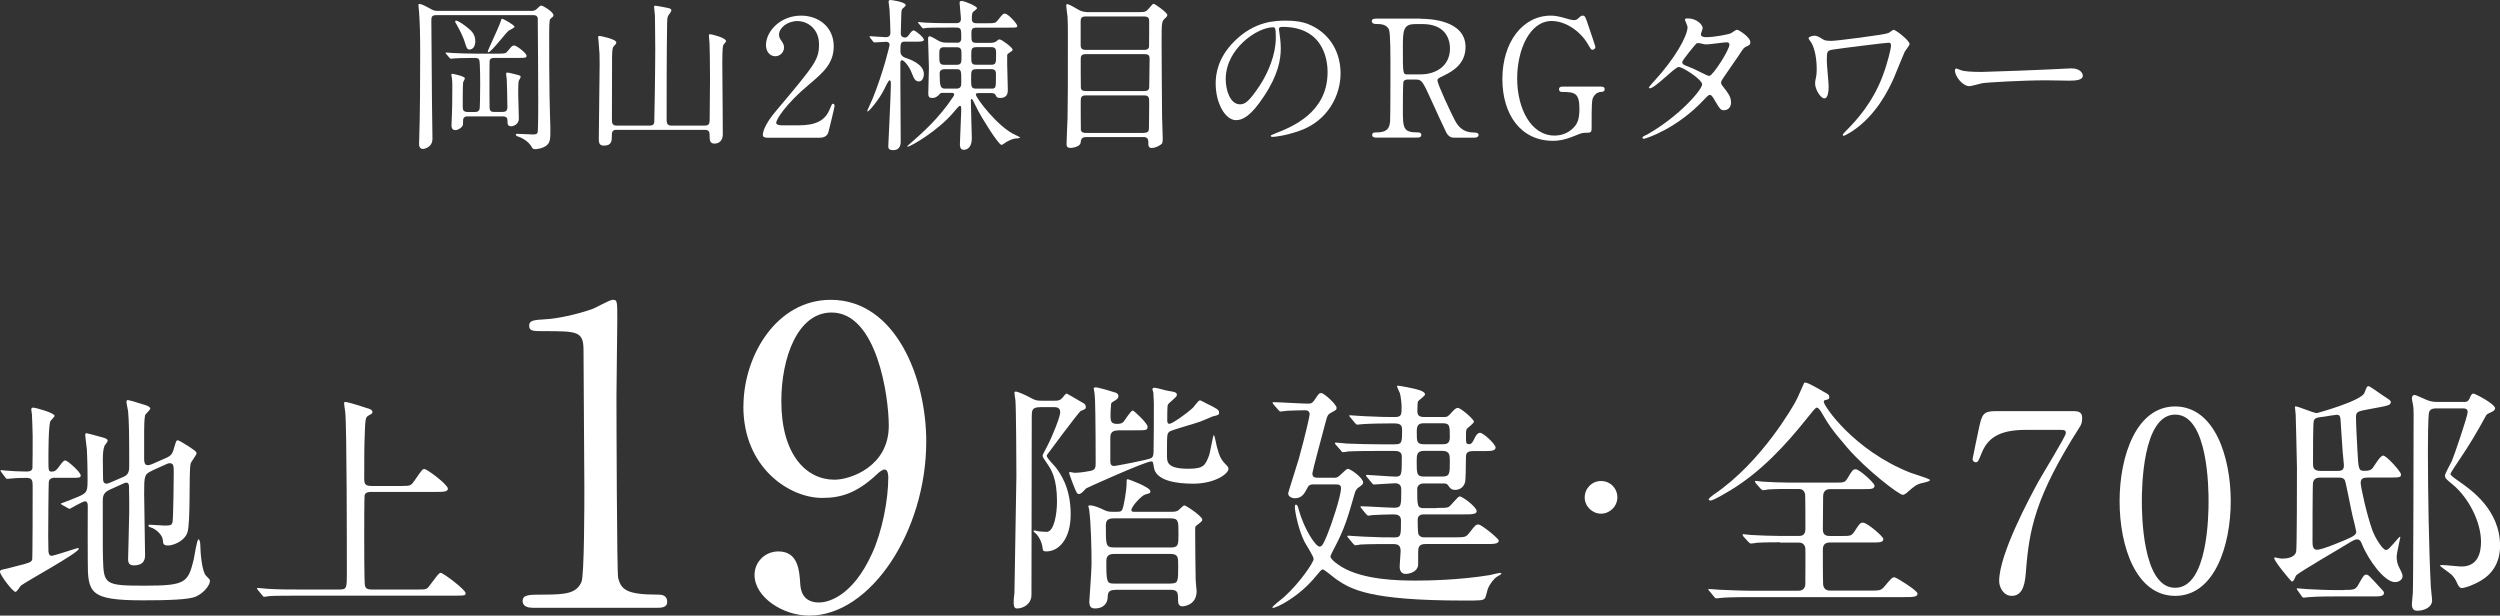
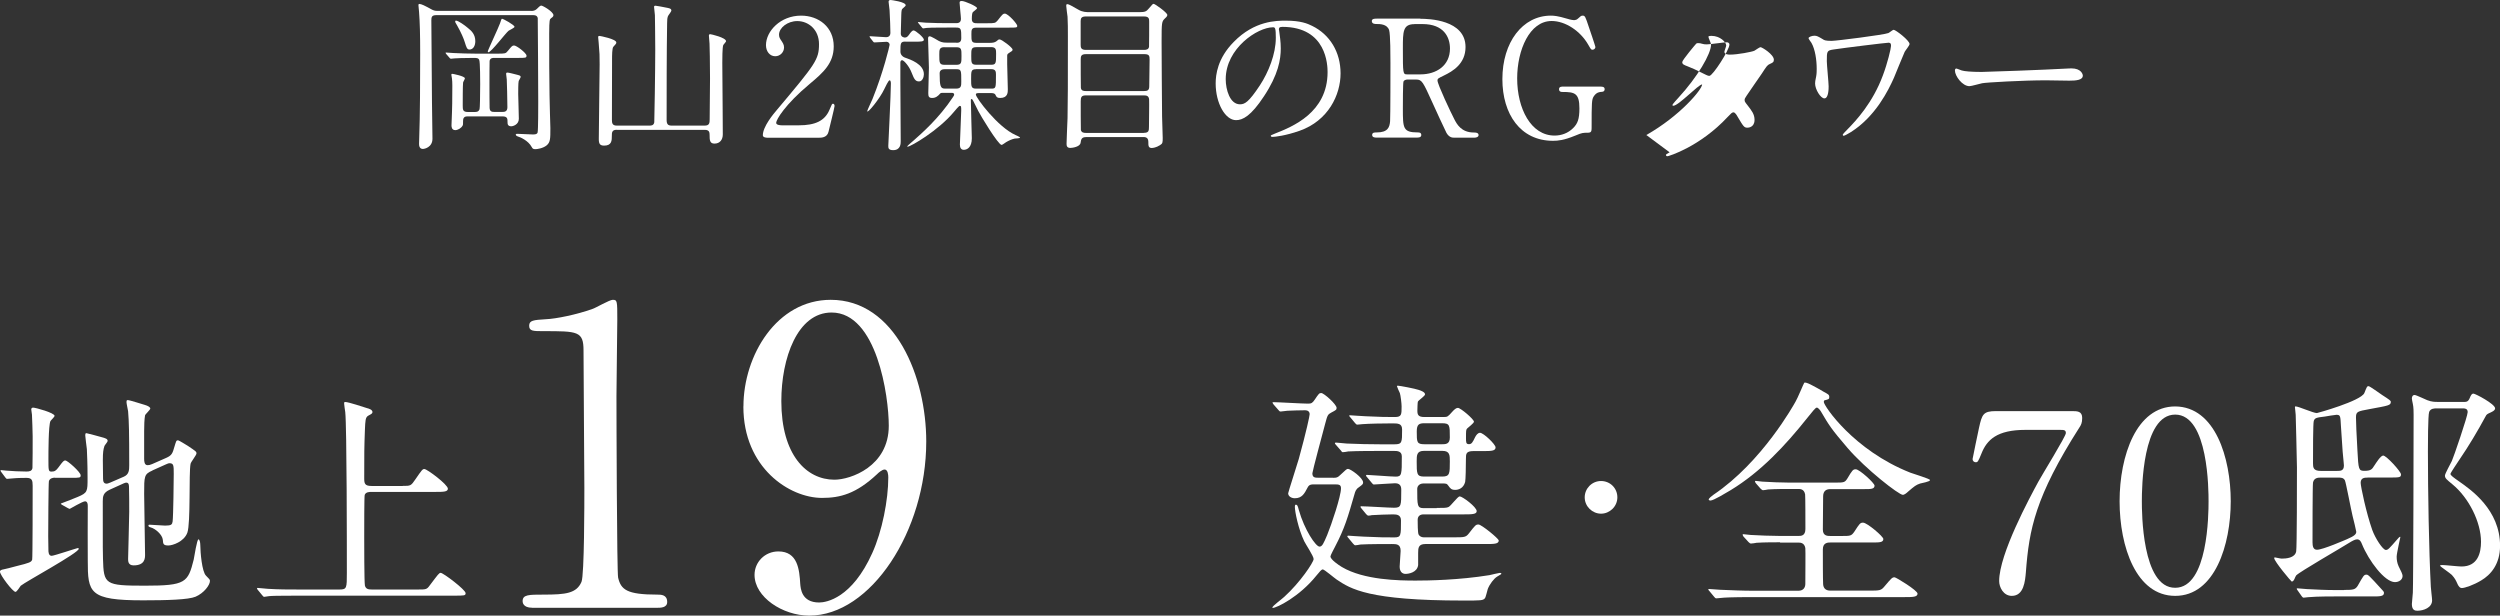
<svg xmlns="http://www.w3.org/2000/svg" viewBox="0 0 358.3 88.23">
  <rect x="0" y="0" width="358.3" height="88.23" fill="#333333" stroke="none" />
  <g fill="#fff">
    <path d="m7.89 68.46c-.36 0-.75.1-.88.49-.07.23-.1 7.27-.1 7.89 0 .26.03 1.7.03 2.03 0 .16 0 .79.46.79.33 0 3.63-1.11 3.73-1.11.03 0 .16 0 .16.1 0 .59-7.56 4.68-8.32 5.3-.1.13-.56.88-.75.88-.39 0-2.23-2.42-2.23-2.91 0-.23.36-.29.56-.33s1.51-.36 1.83-.46c1.87-.46 2.1-.56 2.23-.92.07-.23.07-9.23.07-10.61 0-.75-.1-1.11-.88-1.11-.16 0-1.28 0-1.93.07-.07 0-.79.07-.85.07-.1 0-.16-.07-.26-.2l-.56-.75c-.07-.1-.13-.16-.13-.23s.07-.07.13-.07c.1 0 .59.07.69.07.66.07 2.13.13 2.88.13.39 0 .79-.03.88-.49.03-.13.03-3.9.03-4.55 0-.43-.07-2.65-.1-3.11 0-.1-.1-.62-.1-.75s.07-.26.26-.26c.36 0 3.08.75 3.08 1.18 0 .16-.52.62-.59.75-.29.59-.29 4.58-.29 5.44 0 1.6 0 1.8.43 1.8.46 0 .66-.13 1.02-.62.65-.88.75-.98.98-.98.29 0 2.19 1.67 2.19 2.13 0 .36-.13.36-1.38.36h-2.29zm13.95-1.02c-1.18.52-1.18.79-1.18 3.34 0 1.38.13 7.47.13 8.71 0 .49 0 1.54-1.64 1.54-.79 0-.79-.62-.79-.92 0-.52.16-5.67.16-6.75 0-1.34 0-2.46-.03-3.44 0-.36 0-.75-.39-.75-.07 0-.2.03-.36.1l-2.03.92c-.92.43-.98.95-.98 1.64 0 7.3 0 7.47.03 8.25.1 3.7.26 3.86 6.06 3.86s6.12-.46 6.94-3.73c.1-.46.46-2.91.69-2.91.13 0 .26.36.26.85 0 .95.23 3.8.82 4.36.49.49.56.56.56.75 0 .59-.85 1.74-2.06 2.26-1.02.43-4.09.52-7.53.52-7.73 0-7.92-1.08-7.92-5.7 0-1.24-.03-6.71 0-7.83 0-.23-.03-.66-.39-.66s-2.16 1.08-2.19 1.08c-.07 0-.1-.03-.26-.1l-.82-.46c-.13-.07-.2-.13-.2-.2.79-.29 1.93-.75 2.42-.95 1.41-.59 1.41-.79 1.41-2.69 0-.56 0-2-.1-4.16-.03-.33-.23-1.7-.23-1.96 0-.16 0-.33.16-.33.07 0 2.03.52 2.13.56.62.16.92.26.92.56 0 .13-.43.62-.46.72-.16.49-.23.88-.23 2.06 0 .39.03 2.19.03 2.59s.07.75.52.75c.1 0 .2-.03.52-.16l1.96-.85c.72-.33.75-.92.75-1.64 0-4.65-.03-6.19-.16-7.73-.03-.2-.23-1.11-.23-1.31 0-.13 0-.29.16-.29.33 0 2.16.62 2.46.69.46.13.79.33.79.52s-.72.82-.75.98c-.1.56-.13 1.44-.13 2.26v3.96c0 .36.03.92.49.92.2 0 .36-.03.66-.16l2-.88c.82-.36.92-.66 1.18-1.57.26-.85.26-.95.52-.95.16 0 1.11.62 1.41.79 1.11.75 1.24.82 1.24 1.08s-.82 1.24-.85 1.51c-.26 1.31.03 8.48-.46 9.86-.49 1.31-2.13 1.83-2.72 1.83-.75 0-.75-.26-.79-.79-.07-.79-1.11-1.64-1.74-1.8-.1-.03-.33-.1-.33-.23s.07-.16.13-.16c.36 0 1.93.13 2.26.13.92 0 1.01-.16 1.08-.59.1-.75.16-5.96.16-6.81 0-1.21 0-1.54-.62-1.54-.1 0-.2.03-.49.16l-1.96.88z" />
    <path d="m57.71 69.64c1.15 0 1.18 0 1.83-.95.92-1.34 1.02-1.47 1.28-1.47.39 0 3.37 2.23 3.37 2.82 0 .46-.69.46-1.77.46h-9.17c-.29 0-.82 0-.98.43-.07.23-.07 4.62-.07 6.06 0 .75 0 6.48.1 6.94.13.49.49.56.98.56h6.61c1.15 0 1.28 0 1.7-.59 1.21-1.6 1.34-1.8 1.57-1.8.36 0 3.57 2.42 3.57 2.91 0 .36-.16.36-1.67.36h-22.37c-2.85 0-3.8.03-4.13.07-.1 0-.59.1-.69.1-.13 0-.16-.1-.29-.23l-.62-.75c-.07-.1-.13-.16-.13-.2 0-.07.03-.1.1-.1.23 0 1.25.13 1.44.13 1.6.1 2.95.1 4.49.1h5.8c1.05 0 1.05-.23 1.05-2.39 0-3.24 0-20.96-.23-23.05-.03-.2-.16-1.05-.16-1.21 0-.1 0-.23.13-.23.52 0 2.69.75 3.14.88.29.07.79.23.79.56 0 .2-.1.26-.59.52-.43.23-.43.72-.49 2-.1 2.69-.1 3.24-.1 6.97 0 .75.07 1.11 1.05 1.11h4.45z" />
    <path d="m76.26 87.1c-1.3 0-1.36-.77-1.36-.94 0-.94.88-.94 3.01-.94 3.19 0 4.72-.18 5.43-1.83.41-1 .41-11.39.41-13.45 0-2.83-.12-16.58-.12-19.71 0-2.77-.83-2.77-5.78-2.77-1.42 0-2.01 0-2.01-.77s.59-.83 2.42-.94c1.42-.06 4.37-.65 6.67-1.48.41-.12 2.42-1.3 2.89-1.3.65 0 .65.18.65 2.83 0 1.59-.12 9.21-.12 10.98 0 2.71.06 25.37.24 26.02.41 1.71 1.24 2.42 5.61 2.42.53 0 1.42 0 1.42 1.06 0 .83-.94.83-1.48.83h-17.88z" />
    <path d="m106.55 58.25c0-7.32 4.78-15.28 12.51-15.28 9.26 0 13.69 11.09 13.69 20.3 0 12.86-7.97 24.96-16.76 24.96-3.83 0-7.85-2.66-7.85-5.84 0-1.83 1.48-3.36 3.42-3.36 2.77 0 3.01 2.6 3.13 4.66.06.65.18 2.66 2.71 2.66 1.06 0 4.72-.65 7.61-7.08 1.42-3.13 2.3-7.61 2.3-10.86 0-.35-.06-1.12-.53-1.12-.35 0-.89.47-1.06.65-3.01 2.83-5.31 3.42-7.91 3.42-4.66 0-11.27-4.31-11.27-13.1zm20.83 2.77c0-4.25-1.71-16.23-8.2-16.23-4.9 0-7.2 6.55-7.2 12.69 0 7.73 3.6 11.27 7.61 11.27 2.3 0 7.79-1.89 7.79-7.73z" />
-     <path d="m149.04 58.36c-1.17 0-1.17.5-1.17 1.45 0 7.08-.04 18.37-.04 25.45 0 1.31-1.17 1.95-2.09 1.95-.46 0-.46-.57-.46-.96 0-.21 0-.32.11-1.31 0-.07.28-16.67.28-16.71 0-1.49-.04-9.88-.14-10.87-.04-.18-.14-.99-.14-1.13 0-.07.11-.11.18-.11.32 0 1.56.57 2.05.85.74.42 1.03.46 1.66.46h1.88c.46 0 .78 0 1.2-.53.11-.14.39-.5.5-.5.07 0 2.16 1.24 2.48 1.42.11.07.28.25.28.5 0 .28-.07.32-.71.57-.25.07-4.64 6.02-4.85 6.3-.04.04-.04.11-.04.14 0 .32 1.1 1.42 1.27 1.63.64.85 2.16 2.87 2.16 6.76 0 3.54-1.7 5.31-3.5 5.31-.42 0-.5-.11-.53-.53-.11-.88-.57-1.63-.88-1.95-.07-.07-.42-.35-.42-.42s.04-.11.11-.11c.11 0 .6.14.71.14s.78.07 1.06.07c1.1 0 1.49-2.66 1.49-4.35 0-3.33-.81-4.53-1.35-5.35-.64-.92-.71-1.03-.71-1.24 0-.11.07-.21.64-1.31.85-1.63 1.88-4.28 1.88-4.89 0-.74-.6-.74-.96-.74h-1.95zm11.15 3.33c-1.06 0-1.06.71-1.06 1.17v3.29c0 .35.11.64.57.64.07 0 4.99-.88 5.35-1.17.18-.14.28-.39.28-.92.04-1.17.04-5.38.04-6.83 0-.04-.04-1.34-.07-1.59 0-.07-.14-.42-.14-.5 0-.18.25-.21.32-.21.28 0 1.56.39 1.81.42 1.24.21 1.38.25 1.38.64 0 .32-1.24 1.13-1.31 1.42-.07.18-.07 1.84-.07 2.12 0 .25 0 .57.32.57.35 0 2.19-1.24 3.36-2.3.18-.18.78-1.06.99-1.06.14 0 .21.07.99.46 1.35.67 1.77.88 1.77 1.27 0 .35-.11.39-.92.57 0 0-1.49.64-1.77.74-.67.25-3.72 1.1-4.32 1.38-.25.14-.39.32-.42.74-.04.28-.04 2.05-.04 2.69 0 .99 0 1.95 3.04 1.95 2.23 0 2.44-.46 3.01-1.95.14-.35.53-2.87.67-2.87.11 0 .35 1.38.43 1.66.39 1.42.57 1.84 1.38 2.65.25.25.28.39.28.53 0 .71-1.95 2.12-5.06 2.12-2.41 0-5.35-.42-5.63-2.34-.11-.78-.14-.85-.39-.85-.81 0-9.31 3.82-9.31 3.86-.53.57-.78.81-1.03.81-.28 0-.35-.14-.88-1.49-.07-.18-.53-1.42-.53-1.52 0-.07 0-.14.11-.14s.57.11.64.11c.39 0 1.13-.04 2.34-.28.6-.14.71-.39.71-1.03 0-5.95-.07-9.49-.14-9.88 0-.14-.14-.85-.14-.92s.14-.14.25-.14c.46 0 2.76.71 2.94.78.28.14.35.28.35.5 0 .35-.39.57-.71.74-.35.21-.35.32-.35.53-.07.88-.07.99-.07 1.66 0 .81.25 1.03.96 1.03.5 0 .74-.11.92-.32.21-.25 1.03-1.59 1.31-1.59.18 0 2.12 1.84 2.12 2.3 0 .53-.18.53-1.81.53h-2.44zm-.39 22.86c-.99 0-1.03.46-1.06 1.2-.04.5-.39 1.45-1.81 1.45-.5 0-.81-.18-.81-.99 0-.07.32-4.5.32-5.35 0-2.12-.07-5.84-.35-7.86 0-.07-.11-.39-.11-.46 0-.11.14-.11.21-.11.67 0 1.63.46 1.91.6.5.25.78.32 1.35.32h.64c.6 0 .74-.07.92-.85 0-.04.46-1.95.46-3.43 0-.32 0-.39.18-.39.07 0 3.22 1.13 3.22 1.73 0 .28-.07.28-.74.46-.57.18-1.98 1.73-1.98 2.23 0 .25.25.25.39.25h5.31c.5 0 .78-.04 1.03-.21.14-.11.71-.71.85-.71.28 0 2.58 1.59 2.58 2.02 0 .21-.07.28-.67.74-.32.25-.35.32-.35.6 0 .92.04 6.87.07 7.15.07 1.35.14 1.49.14 1.77 0 2.12-1.98 2.19-2.02 2.19-.53 0-.64-.39-.64-.85 0-1.03 0-1.52-1.03-1.52h-8zm7.9-6.08c1.2 0 1.2-.35 1.2-2.02 0-1.81 0-2.16-1.2-2.16h-8.04c-1.03 0-1.17.39-1.17 1.13 0 2.73 0 3.04 1.2 3.04h8zm.03 5.16c1.13 0 1.13-.25 1.13-2.51 0-1.27 0-1.73-1.13-1.73h-8.04c-.39 0-1.13.04-1.13.96 0 3.12.04 3.29 1.17 3.29h8z" />
    <path d="m191.04 68.48c.53 0 .67-.04 1.03-.39.85-.78.92-.89 1.13-.89.35 0 2.16 1.27 2.16 1.95 0 .21-.04.28-.64.71-.39.25-.5.64-.57.88-.99 3.43-1.42 4.96-2.83 7.65-.07.14-.64 1.2-.64 1.35 0 .46 1.17 1.24 1.63 1.52 3.15 1.88 8.21 1.95 10.58 1.95 1.77 0 6.2-.07 10.58-.78.32-.07 1.34-.32 1.45-.32.14 0 .25 0 .25.11 0 .07-.07.11-.6.42-.46.28-1.06 1.06-1.34 1.77-.07.18-.28 1.2-.42 1.34-.28.32-.57.32-3.08.32-13.63 0-16.14-1.66-18.16-3.01-.32-.21-1.77-1.45-1.98-1.45s-.42.28-.92.88c-2.44 3.04-5.7 4.64-6.27 4.64-.04 0-.04-.04-.04-.07 0-.21 1.45-1.27 1.7-1.52 2.27-2.05 4.21-4.96 4.21-5.42 0-.42-1.17-2.16-1.35-2.55-.85-1.77-1.34-4.25-1.34-4.92 0-.11 0-.32.14-.32.21 0 .28.18.42.74.81 2.87 2.44 5.27 2.97 5.27.39 0 .57-.42 1.1-1.66.64-1.56 1.98-5.56 1.98-6.69 0-.5-.25-.57-.88-.57h-2.76c-.67 0-.92 0-1.17.5-.42.81-.78 1.49-1.8 1.49-.5 0-.96-.28-.96-.71 0-.14 1.31-4.18 1.52-4.92 1.1-4 1.56-6.19 1.56-6.41 0-.42-.32-.57-.64-.57-.85 0-1.7.04-2.55.07-.14 0-.81.11-.96.11s-.21-.07-.32-.21l-.71-.81c-.11-.18-.14-.21-.14-.25 0-.07.07-.07.14-.07.67 0 4.14.21 4.92.21.5 0 .64-.07.96-.53.6-.89.67-.99.96-.99.39 0 2.2 1.63 2.2 2.12 0 .28-.07.32-.74.67-.53.28-.57.39-.89 1.59-.35 1.31-1.84 6.87-1.84 7.12 0 .64.39.64.92.64h2.02zm14.87 4.32c.99 0 1.45 0 1.7-.14.32-.14 1.31-1.52 1.59-1.52.39 0 2.44 1.52 2.44 2.12 0 .46-.74.46-1.88.46h-5.73c-.5 0-.85.25-.85.78 0 .39 0 1.91.14 2.12.11.21.39.39.71.39h4.25c1.63 0 1.81 0 2.27-.6.88-1.13.96-1.24 1.35-1.24.42 0 2.9 2.02 2.9 2.3 0 .5-.71.5-1.88.5h-8.64c-.99 0-1.03.57-1.03 1.24v1.77c-.14 1.1-1.42 1.27-1.8 1.27-.85 0-.85-.89-.85-1.06 0-.35.14-1.91.14-2.23 0-.99-.6-.99-1.27-.99-.81 0-3.26 0-4.5.07-.11.04-.64.11-.74.11s-.18-.11-.32-.25l-.67-.81c-.14-.14-.14-.18-.14-.21 0-.07.04-.11.11-.11.14 0 1.88.14 2.23.14 2.51.11 2.87.11 4.39.11.96 0 .96-.25.96-2.41 0-.81-.57-.89-1.13-.89-.71 0-2.41.07-3.04.11-.07.04-.43.07-.5.07-.11 0-.18-.07-.32-.21l-.67-.81c-.11-.11-.14-.18-.14-.25s.04-.07.11-.07c.74 0 4 .21 4.67.21 1.06 0 1.06-.25 1.06-2.55 0-.28 0-.96-.88-.96-.42 0-2.76.18-3.04.18-.11 0-.18-.07-.32-.25l-.67-.81c-.14-.14-.14-.18-.14-.21 0-.07.04-.11.11-.11.39 0 3.47.25 4.14.25.88 0 .88-.32.88-2.9 0-.78-.71-.78-1.1-.78h-2.12c-.81 0-3.22 0-4.46.07-.14.04-.64.11-.78.11-.11 0-.18-.11-.28-.25l-.71-.81c-.14-.14-.14-.18-.14-.21 0-.07.04-.11.14-.11.25 0 1.34.14 1.56.14 1.63.07 3.19.11 4.85.11h1.98c1.1 0 1.1-.25 1.1-2.12 0-.88-.6-.88-1.42-.88-1.45 0-3.29.04-4.25.11-.11 0-.64.07-.74.07-.14 0-.18-.07-.32-.21l-.67-.81c-.14-.18-.18-.18-.18-.25s.07-.07.14-.07c.14 0 1.88.14 2.23.14 2.37.11 2.8.11 4.18.11.96 0 .96-.35.96-1.52 0-.42-.14-1.59-.25-1.91-.07-.14-.42-.92-.42-.99s.11-.07.14-.07c.25 0 2.48.42 2.97.6.35.11.92.32.92.64 0 .25-.96.85-1.03 1.06-.04.07-.07 1.06-.07 1.27 0 .57.11.92.99.92h2.8c.53 0 .6-.07 1.17-.71.35-.39.6-.6.85-.6.39 0 2.3 1.63 2.3 1.98 0 .21-.81.81-.96.96-.18.18-.18.32-.18 1.38 0 .6 0 .88.42.88.39 0 .53-.25.88-.99.14-.28.39-.64.71-.64.5 0 2.23 1.66 2.23 2.09 0 .53-.64.53-1.91.53h-1.24c-1.1 0-1.1.39-1.1 1.17 0 1.1-.04 2.94-.11 3.26-.25.92-.96 1.13-1.42 1.13-.57 0-.71-.21-.99-.6-.21-.32-.35-.32-.99-.32h-2.55c-.74 0-.92.53-.92.74 0 2.44 0 2.8.92 2.8h1.88zm-1.73-12.14c-.78 0-1.13.14-1.13 1.17 0 1.56 0 1.84 1.13 1.84h2.48c.5 0 1.13 0 1.13-.96 0-1.77 0-2.05-1.13-2.05zm-.11 3.96c-1.03 0-1.03.64-1.03 1.49 0 1.77 0 2.19 1.03 2.19h2.66c1.06 0 1.06-.46 1.06-2.16 0-.89 0-1.52-1.06-1.52z" />
    <path d="m227.12 71.28c0-1.27 1.03-2.34 2.34-2.34s2.34 1.03 2.34 2.34-1.1 2.34-2.34 2.34-2.34-1.03-2.34-2.34z" />
    <path d="m255.12 77.72c-.81 0-2.23 0-3.36.07-.14.04-.67.11-.81.11-.11 0-.21-.07-.35-.21l-.74-.81s-.11-.18-.11-.25c0-.04.04-.07.11-.07.14 0 .88.11 1.03.11 1.13.07 3.04.14 4.14.14h2.76c.32 0 .96 0 .96-.99 0-.78 0-4.71-.04-4.96-.14-.78-.71-.78-.99-.78h-1.17c-.74 0-2.09 0-3.15.07-.11.04-.67.11-.74.11s-.25-.14-.32-.21l-.71-.81s-.11-.18-.11-.25c0-.04.04-.07.11-.07.14 0 .81.11.96.11 1.03.07 2.87.14 3.86.14h6.62c1.24 0 1.34-.04 1.7-.6.71-1.2.81-1.31 1.2-1.31.53 0 2.69 1.98 2.69 2.34 0 .5-.53.5-1.42.5h-4.92c-.57 0-1.03.25-1.03 1.06 0 .74-.04 4.07-.04 4.74 0 .92.67.92 1.1.92h1.56c1.27 0 1.42 0 1.84-.6.78-1.2.85-1.31 1.27-1.31.57 0 2.9 1.98 2.9 2.34 0 .5-.57.5-1.56.5h-5.98c-.39 0-1.13 0-1.13.99s0 4.35.04 4.99c.04.6.39.92 1.03.92h5.49c1.59 0 1.77 0 2.27-.6.99-1.17 1.1-1.31 1.45-1.31.21 0 3.29 1.88 3.29 2.34 0 .5-.71.5-1.88.5h-21.74c-3.12 0-4.11.07-4.46.11-.14 0-.64.07-.74.07-.14 0-.21-.07-.32-.21l-.67-.81c-.14-.18-.18-.18-.18-.25s.07-.07.14-.07c.25 0 1.34.11 1.56.11 1.73.07 3.19.14 4.85.14h6.37c.74 0 .99-.5.99-.99 0-.81.04-4.92 0-5.13-.14-.78-.74-.78-.96-.78h-2.66zm6.09-21.66c.85.46.96.5.96.85 0 .28-.07.32-.67.46-.11.04-.11.18-.11.25 0 .53 4.25 6.9 12.39 10.12.46.18 2.83.88 2.83 1.06 0 .25-1.2.42-1.42.5-.6.21-.78.35-1.77 1.2-.11.11-.46.42-.71.42-.57 0-5.31-3.68-7.93-6.73-2.34-2.73-2.66-3.26-3.82-5.24-.11-.18-.39-.53-.57-.53-.21 0-.57.5-1.38 1.49-3.15 3.96-6.66 7.72-10.97 10.34-.6.35-2.44 1.49-2.9 1.49-.07 0-.25-.04-.25-.14 0-.18.46-.53.71-.71 6.94-4.67 11.5-12.89 11.75-13.35.25-.39 1.2-2.69 1.24-2.69.28-.14 1.31.46 2.62 1.2z" />
    <path d="m296.93 58.92c.78 0 1.49 0 1.49.99 0 .71-.18 1.03-.39 1.34-6.34 9.95-7.22 14.62-7.68 20.75-.11 1.27-.28 3.4-2.02 3.4-1.2 0-1.81-1.24-1.81-2.12 0-3.89 4.42-12.04 5.63-14.27.6-1.1 3.93-6.48 3.93-6.94s-.28-.46-.92-.46h-4.88c-4.07 0-5.52 1.42-6.3 3.4-.46 1.13-.53 1.24-.81 1.24-.25 0-.46-.18-.46-.46 0-.11.81-3.93.92-4.46.43-1.95.6-2.41 2.44-2.41h10.87z" />
    <path d="m311.75 85.4c-5.59 0-7.97-7.04-7.97-13.56s2.41-13.59 7.97-13.59c5.73.04 7.96 7.36 7.96 13.59s-2.27 13.56-7.96 13.56zm0-25.98c-4.71 0-4.78 10.62-4.78 12.43 0 1.45 0 12.43 4.78 12.39 4.71 0 4.78-10.55 4.78-12.39 0-1.49 0-12.43-4.78-12.43z" />
    <path d="m339.36 68.45c-.42 0-1.03 0-1.03.74 0 .53.81 4.35 1.66 6.76.43 1.2 1.52 2.87 1.95 2.87.32 0 .46-.18 1.73-1.63.21-.25.35-.32.35-.21 0 .04-.53 2.34-.53 2.8s.07.92.28 1.38c.32.64.57 1.13.57 1.38 0 .53-.5.89-1.1.89-1.45 0-3.75-3.04-4.74-5.49-.11-.28-.28-.64-.67-.64-.28 0-.64.18-1.2.53-1.17.74-7.04 4.11-7.54 4.64-.18.21-.28.88-.64.88-.07 0-2.51-2.9-2.51-3.36 0-.04.04-.11.07-.11.07 0 .81.18.99.18.6 0 1.91-.07 2.09-1.03.11-.5.11-10.44.11-12.04 0-1.24-.18-7.22-.18-7.54 0-.18-.11-.99-.11-1.1 0-.07.04-.11.07-.11.46 0 2.55.96 3.08.96.07 0 6.3-1.73 6.8-2.87.35-.89.39-.99.6-.99.18 0 1.63 1.06 1.95 1.27 1.1.71 1.24.81 1.24.99 0 .5-.32.53-3.04 1.03-1.73.32-1.95.35-1.95 1.2 0 .39.07 2.62.21 4.78.14 2.69.18 2.87.99 2.87.92 0 1.1-.21 1.42-.74.28-.42.92-1.45 1.28-1.45.46 0 2.55 2.3 2.55 2.69 0 .46-.18.46-1.88.46h-2.87zm-3.4 16.1c1.31 0 1.59-.04 1.95-.6.81-1.42.88-1.59 1.24-1.59.25 0 .32.04 2.34 2.27.11.11.18.21.18.35 0 .5-.6.5-1.63.5h-5.42c-2.37 0-3.43.07-3.82.11-.11 0-.57.07-.64.07-.11 0-.21-.11-.28-.21l-.57-.81q-.14-.18-.14-.25c0-.07.04-.07.11-.07.21 0 1.13.11 1.34.11 1.35.07 2.69.14 4.14.14h1.2zm-3.36-16.1c-.32 0-.96 0-1.1.71-.07.35-.07 8-.07 8.57s.11 1.06.64 1.06c.85 0 4.07-1.42 4.32-1.52 1.06-.46 1.31-.71 1.31-1.06 0-.07-.42-1.91-.53-2.27-.21-.85-.96-4.85-1.1-5.1-.21-.39-.57-.39-.99-.39zm2.37-.96c.46 0 .96 0 .96-.78 0-.18-.04-.42-.18-1.98-.07-.85-.18-2.76-.25-3.72-.07-1.38-.07-1.56-.64-1.56-.21 0-1.42.21-1.66.25-1.17.14-1.45.18-1.59.64-.11.28-.11 4.5-.11 6.05 0 .6.04 1.1 1.1 1.1zm18.13-9.88c.39 0 .64-.04.85-.53.18-.46.32-.67.53-.67.28 0 3.12 1.49 3.12 2.12 0 .32-.53.53-.67.6-.42.18-.57.28-.67.5-1.17 2.16-2.41 4.25-3.79 6.27-.21.32-1.27 1.88-1.27 2.02 0 .21.46.53 1.27 1.1 1.66 1.17 5.84 4.04 5.84 9.2 0 2.69-1.38 4.18-2.69 4.96-1.1.67-2.37 1.1-2.8 1.1-.25 0-.42-.21-.57-.5-.32-.71-.39-.85-.85-1.38-.25-.25-1.7-1.24-1.7-1.31 0-.11.32-.11.35-.11.39 0 2.3.21 2.73.21 2.34 0 2.8-1.95 2.8-3.54 0-2.8-1.73-6.3-4.11-8.25-.81-.67-1.06-.85-1.06-1.24 0-.28.81-1.7.99-2.09.25-.53 2.27-6.44 2.27-7.01 0-.53-.46-.53-.67-.53h-3.79c-.32 0-.85 0-1.06.5-.18.46-.18 4.89-.18 5.7 0 5.56.14 14.16.42 19.4 0 .25.18 1.59.18 1.91 0 1.06-1.24 1.49-2.12 1.49-.32 0-.78-.07-.78-.96 0-.07.14-1.49.14-1.63.07-.99.11-23.12.11-25.49 0-.32 0-1.1-.11-1.56-.07-.32-.14-.67-.14-.78 0-.18.07-.5.39-.5.25 0 1.52.64 1.81.74.64.25 1.13.25 1.42.25h3.82z" />
    <path d="m76.17 1.57c.26 0 .51-.07.7-.23.35-.33.54-.54.7-.54.23 0 1.75.89 1.75 1.38 0 .09-.05.19-.12.26-.16.12-.3.23-.35.3-.14.21-.14 1.5-.14 2.08 0 3.49 0 6.13.05 8.91 0 .73.12 4.51.12 4.63 0 1.54 0 2.03-.54 2.48-.51.42-1.36.54-1.59.54-.33 0-.42-.07-.54-.3-.49-.94-1.71-1.45-1.94-1.5-.33-.09-.35-.26-.35-.28 0-.12.12-.12.23-.12.33 0 1.85.09 2.2.09.26 0 .61 0 .7-.28.09-.3.09-3.79.09-4.4 0-.94-.05-11.84-.07-12-.09-.42-.47-.42-.7-.42h-13.83c-.65 0-.72.26-.72.75 0 1.85.09 10.32.09 11.7 0 .75.07 4.44.07 5.26 0 1.26-1.19 1.47-1.36 1.47-.56 0-.56-.56-.56-.77 0-.05 0-.33.02-.7.12-3.18.14-8.63.14-12.14 0-2.85-.05-4.58-.16-6.01-.02-.14-.09-.91-.09-.98 0-.09.02-.19.12-.19.28 0 .94.33 1.22.49.66.37.87.51 1.33.51h13.52zm-8.14 14.48c.23 0 .56 0 .7-.4.05-.14.09-1.85.09-3.58 0-.47 0-3.18-.14-3.49-.12-.28-.42-.28-.82-.28-1.57 0-2.43.05-2.74.07-.09 0-.42.05-.49.05-.09 0-.14-.05-.21-.14l-.47-.54s-.09-.12-.09-.16.02-.05.09-.05c.16 0 .89.07 1.03.07 1.08.05 2.1.09 3.2.09h3.11c1.08 0 1.19 0 1.5-.4.56-.68.63-.77.89-.77.37 0 1.78 1.1 1.78 1.45 0 .33-.12.33-1.22.33h-3.44c-.16 0-.54 0-.63.42-.02.19-.02 2.85-.02 3.3 0 .61 0 3.11.02 3.44.02.58.4.58.7.58h1.12c.26 0 .73 0 .73-.66 0-.91-.07-3.79-.09-3.98 0-.12-.09-.68-.09-.79 0-.14.02-.21.19-.21s.98.21 1.17.26c.65.16.72.19.72.37 0 .12-.26.49-.28.58-.07.26-.07 1.47-.07 1.85s.09 2.99.09 3.56c0 .84-.84 1.08-1.08 1.08-.51 0-.54-.33-.54-.58 0-.49 0-.84-.73-.84h-4.96c-.23 0-.68 0-.68.61 0 .56 0 .61-.09.75-.19.33-.66.61-1.03.61-.54 0-.54-.54-.54-.68 0-.3.07-1.64.07-1.89.02-.63.05-1.45.05-3.79 0-.51-.02-.7-.05-1.01-.02-.09-.09-.47-.09-.56s.02-.14.14-.14c.07 0 1.8.33 1.8.65 0 .12-.26.51-.26.61-.05.4-.05 2.69-.05 3.27s0 .94.72.94h.96zm-.96-12.03c.54.42 1.05.94 1.05 1.89 0 .66-.3 1.19-.84 1.19-.35 0-.44-.33-.66-1.03-.14-.49-.54-1.43-1.1-2.41-.26-.42-.28-.47-.28-.58s.07-.14.16-.12c.33.05 1.17.63 1.66 1.05zm6.67-.18c0 .16-.73.47-.84.56-.4.3-2.5 3.09-2.9 3.09-.09 0-.09-.09-.09-.12 0-.16 1.52-3.37 1.75-4.02.19-.58.21-.66.3-.66.16 0 1.78.89 1.78 1.15z" />
    <path d="m88.37 18.6c-.68 0-.68.44-.68.84 0 .68 0 1.43-1.1 1.43-.61 0-.77-.26-.77-.94 0-1.68.12-9.17.12-10.71 0-1.33 0-1.52-.14-3.11-.02-.12-.07-.63-.07-.75 0-.16.02-.21.21-.21.07 0 2.39.44 2.39.94 0 .16-.07.23-.42.61-.19.16-.19 1.33-.19 1.78 0 1.38-.02 7.46-.02 8.7 0 .47.07.82.68.82h4.73c.19 0 .58 0 .66-.47.02-.14.14-7.37.14-10.41 0-2.08-.05-4.73-.05-4.94 0-.19-.12-1.01-.12-1.17 0-.14.05-.19.21-.19s1.22.21 1.47.26c.49.09.8.14.8.44 0 .14-.45.68-.49.8-.09.26-.12.49-.12 1.01-.07 4.33-.07 9.89-.07 13.85 0 .61.19.82.7.82h4.77c.66 0 .7-.37.7-.94 0-.91.05-5.01.05-5.82 0-2.01-.05-4.7-.07-4.98 0-.16-.09-.98-.09-1.15 0-.14.05-.21.19-.21.12 0 2.27.49 2.27 1.01 0 .09-.37.47-.4.54-.14.33-.14 2.04-.14 2.57 0 1.05.05 5.73.05 6.69 0 .56.02 3.06.02 3.56 0 .75-.42 1.31-1.19 1.31-.68 0-.7-.51-.7-1.24 0-.37-.05-.73-.68-.73h-12.63z" />
    <path d="m110.01 19.74c-.14 0-.68-.02-.68-.35 0-1.24 1.5-3.04 2.04-3.67 5.52-6.57 6.01-7.18 6.01-9.4 0-2.08-1.52-3.3-3.11-3.3-1.4 0-2.62.96-2.62 1.96 0 .07 0 .37.23.7.3.44.49.7.49 1.12 0 .68-.56 1.26-1.26 1.26-.79 0-1.33-.7-1.33-1.59 0-1.99 2.06-4.23 5.03-4.23 2.53 0 4.68 1.64 4.68 4.4 0 2.41-1.47 3.74-3.46 5.4-3.53 2.95-4.79 5.12-4.79 5.57 0 .35.75.35.84.35h2.41c2.36 0 3.72-.65 4.38-2.2.37-.87.37-.89.51-.89.23 0 .23.28.23.33 0 .19-.75 3.2-.87 3.7-.21.84-1.03.84-1.4.84h-7.32z" />
    <path d="m129.77 5.96c-.72 0-.72.23-.72 1.45 0 .4.28.7.58.82.87.3 2.78.96 2.78 2.41 0 .37-.19 1.03-.7 1.03-.56 0-.72-.42-1.05-1.24-.35-.94-1.12-1.8-1.36-1.8s-.23.19-.26.28v2.81c0 1.22.05 7.18.05 8.54 0 .3 0 1.26-1.08 1.26-.7 0-.7-.33-.7-.63 0-.07.37-7.51.37-8.91 0-.09 0-.47-.19-.47-.16 0-.61.96-.77 1.29-.61 1.31-2.43 3.56-2.43 3.13 0-.12.63-1.45.75-1.73 1.57-3.88 2.46-7.65 2.46-7.79 0-.21-.19-.42-.44-.42s-1.57.09-1.75.09c-.07 0-.12-.05-.19-.14l-.42-.54q-.09-.12-.09-.16s.05-.05.07-.05c.33 0 1.94.14 2.32.14.26 0 .61-.12.61-.63s-.05-2.1-.12-3.25c0-.19-.14-1.01-.14-1.19s.09-.26.3-.26c.05 0 2.15.26 2.15.75 0 .09-.05.14-.47.51-.09.09-.14.23-.16.87-.02.58-.07 2.25-.07 2.69 0 .51.51.56.58.56.26 0 .4-.12.63-.44.14-.21.4-.58.63-.58.28 0 1.47 1.01 1.47 1.33 0 .28-.49.28-1.17.28h-1.47zm7.28.17c.3 0 .72 0 .72-.66 0-1.31-.02-1.52-.75-1.52h-1.26c-2.06 0-2.71.02-2.95.05-.07.02-.42.07-.49.07-.09 0-.14-.07-.21-.16l-.44-.54c-.09-.09-.12-.12-.12-.14 0-.05.05-.07.09-.07.16 0 .89.07 1.03.09 1.15.05 2.11.07 3.21.07h1.12c.23 0 .72 0 .72-.61 0-.37-.19-1.96-.19-2.29 0-.14 0-.28.3-.28.44 0 2.2.77 2.2 1.03 0 .14-.56.49-.63.61-.05.09-.12.33-.12.94s.44.61.75.61h1.45c1.05 0 1.17 0 1.5-.4.7-.89.77-.98 1.03-.98.47 0 1.78 1.47 1.78 1.75 0 .26-.12.26-1.19.26h-4.63c-.75 0-.75.3-.75.96 0 .94 0 1.22.7 1.22h1.99c.33 0 .66-.05.87-.21.3-.26.33-.28.49-.28.3 0 1.85 1.17 1.85 1.45 0 .19-.07.21-.54.51-.23.14-.23.26-.23.42v1.19c0 .51.09 3.18.09 3.58 0 .44 0 1.24-1.1 1.24-.44 0-.54-.14-.68-.47-.07-.14-.26-.23-.56-.23h-1.73c-.3 0-.51 0-.51.21 0 .47 3.16 4.68 5.68 5.8.05.02.65.28.65.37 0 .12-.65.12-.77.14-.42.09-.87.3-1.22.51-.12.07-.54.4-.65.4-.49 0-3.09-4.33-3.35-4.87-.75-1.54-.84-1.71-.94-1.71-.05 0-.12.05-.12.12 0 .87.14 5.03.14 5.5 0 1.33-.68 1.66-1.15 1.66-.38 0-.56-.28-.56-.75 0-.42.19-4.33.19-4.87s0-.68-.21-.68c-.12 0-.68.68-.84.87-2.22 2.67-6.2 4.98-6.62 4.98-.05 0-.07 0-.07-.05s.87-.8.96-.87c1.05-.94 3.56-3.09 5.61-6.2.14-.23.16-.26.16-.33 0-.19-.14-.26-.3-.26h-1.4c-.16 0-.21 0-.33.12-.3.35-.63.61-1.12.61s-.56-.23-.56-.7c0-.56.09-3.11.09-3.63 0-.65-.12-3.56-.12-4.14 0-.19.02-.37.23-.37.23 0 1.15.58 1.33.68.44.23.87.23 1.1.23h1.36zm-1.68.63c-.75 0-.75.37-.75 1.08 0 1.15 0 1.45.77 1.45h1.66c.75 0 .75-.3.75-1.26s0-1.26-.75-1.26h-1.68zm0 3.16c-.23 0-.7.07-.7.58 0 1.87.12 2.2.77 2.2h1.61c.72 0 .72-.42.72-1.03 0-1.59 0-1.75-.72-1.75zm4.51 0c-.7 0-.7.3-.7 1.38s0 1.4.7 1.4h2.18c.68 0 .68-.05.68-1.99 0-.42-.02-.8-.68-.8h-2.18zm.05-3.16c-.73 0-.73.3-.73 1.26s0 1.26.73 1.26h2.11c.72 0 .72-.23.72-1.59 0-.56 0-.94-.72-.94h-2.11z" />
    <path d="m155.64 19.65c-.63 0-.7.33-.77.82-.09.58-1.19.73-1.47.73-.51 0-.54-.33-.54-.61 0-.51.12-3.06.14-3.65.05-2.64.05-4.7.05-11.74 0-1.15 0-1.85-.05-2.81-.02-.23-.19-1.31-.19-1.57 0-.09.02-.23.14-.23.23 0 .66.26 1.61.8.58.35 1.15.35 1.59.35h7.18c.8 0 .98-.12 1.29-.49.54-.61.58-.7.72-.7.19 0 1.96 1.26 1.96 1.59 0 .14-.07.26-.35.51-.44.44-.47.49-.47 3.34 0 .33.05 10.11.07 10.71 0 .44.09 2.57.09 3.06 0 .65 0 .82-.4 1.05-.51.33-1 .4-1.17.4-.49 0-.49-.35-.49-.84s-.19-.73-.7-.73h-8.26zm-.03-17.29c-.58 0-.73.23-.73.65v3.37c0 .4.02.77.73.77h8.37c.33 0 .63-.07.7-.44.02-.12.02-3.18.02-3.58s0-.77-.73-.77h-8.37zm8.35 10.69c.47 0 .75-.09.75-.68s.05-3.25.05-3.79-.02-.82-.75-.82h-8.37c-.7 0-.75.3-.75.77 0 .54 0 3.93.02 4.05.05.47.47.47.73.47h8.33zm-.04 5.99c.73 0 .75-.3.75-.91s.05-3.42.02-3.88c-.05-.49-.33-.58-.75-.58h-8.3c-.63 0-.75.23-.75.84 0 .56 0 3.98.02 4.12.09.37.4.42.73.42h8.28z" />
    <path d="m183.28 4.16c0 .07.05.16.05.26.09.75.23 1.5.23 2.53 0 1.57-.35 3.74-2.41 6.85-1.87 2.85-3.06 3.42-4 3.42-1.54 0-2.92-2.41-2.92-5.26 0-1.24.26-3.6 2.6-5.96 2.97-3.04 6.11-3.04 7.46-3.04 2.13 0 3.11.42 3.77.75 2.53 1.24 4.07 3.74 4.07 6.81s-1.75 6.78-5.89 8.23c-1.99.7-3.53.87-3.88.87-.09 0-.23-.02-.23-.16 0-.07.05-.09.63-.33 2.43-.96 7.51-2.97 7.51-8.8 0-.91-.09-6.48-6.48-6.48-.47 0-.49.19-.49.33zm-7.61 7.19c0 1.52.61 3.6 2.04 3.6.68 0 1.24-.28 2.85-2.71 1.24-1.89 2.29-4.49 2.29-6.81 0-1.4-.09-1.52-.4-1.52-2.22 0-6.78 3.02-6.78 7.44z" />
    <path d="m203.58 2.69c1.12 0 6.46.12 6.46 4.05 0 2.39-1.8 3.46-3.11 4.09-.82.4-.91.44-.91.7 0 .56 1.96 4.7 2.43 5.59.33.63.96 1.87 2.76 1.87.23 0 .7 0 .7.37 0 .33-.47.37-.58.37h-2.92c-.23 0-.7 0-1.1-.68-.14-.23-1.8-3.86-2.06-4.44-1.29-2.83-1.45-3.21-2.27-3.21h-1.29c-.16 0-.47.09-.54.28-.09.23-.09 3.32-.09 3.86 0 2.83 0 3.44 2.15 3.44.16 0 .49 0 .49.37s-.42.37-.68.37h-5.78c-.23 0-.58-.05-.58-.37 0-.37.33-.37.65-.37 1.61 0 1.85-.75 1.92-1.61.05-.79.05-7.23.05-8.33 0-.87 0-4.14-.19-4.73-.3-.87-1.31-.87-1.85-.87-.14 0-.63 0-.63-.42 0-.35.42-.35.7-.35h6.27zm-.84.77c-1.68 0-1.68 1.05-1.68 3.46 0 3.67 0 3.74.63 3.74h1.89c2.29 0 4.23-1.26 4.23-3.7 0-1.64-.89-3.51-3.93-3.51h-1.15z" />
    <path d="m229.44 12.42c.19 0 .54 0 .54.37 0 .21-.14.37-.4.37-.33.02-.77.05-1.17.66-.28.44-.3.84-.3 4.44 0 .77-.09.77-.98.77-.42 0-1.03.26-1.4.42-1.59.65-2.43.73-3.16.73-4.65 0-7.25-3.81-7.25-8.84 0-5.29 2.9-9.1 6.95-9.1.44 0 1.01.05 2.25.42.75.23.94.21 1.1.23.19-.02.35-.05.54-.23.37-.33.44-.42.66-.42.35 0 .4.16.87 1.57.14.4.96 2.81.96 2.92 0 .28-.26.4-.42.4-.19 0-.23-.07-.61-.73-1.12-1.96-3.27-3.39-5.24-3.39-3.16 0-4.94 4.16-4.94 8.23 0 4.3 1.96 8.19 5.36 8.19.96 0 1.92-.33 2.67-1.08.63-.63.89-1.26.89-2.81 0-2.2-.68-2.36-2.43-2.36-.14 0-.49 0-.49-.4 0-.37.35-.37.63-.37h5.4z" />
-     <path d="m235.95 19.35c4.8-2.71 8-6.53 8-7.25s-2.78-2.5-3.37-2.5c-.54 0-3.37 3.06-4.14 3.06-.09 0-.12-.07-.12-.12 0-.09.72-.89.84-1.01 2.78-3.02 4.7-6.32 4.7-7.65 0-.19-.38-.94-.38-1.1 0-.14.3-.14.44-.14 1.24 0 2.11.91 2.11 1.38 0 .14-.26.77-.26.91 0 .35.49.4.79.4 1.12 0 3.18-.4 3.51-.56.14-.07.73-.51.87-.51.23 0 1.92 1.05 1.92 1.8 0 .35-.16.42-.58.61-.35.16-.44.28-1.15 1.38-.33.51-1.92 2.74-2.2 3.2-.21.33-.26.4-.26.58 0 .21.02.26.44.79.56.73.98 1.24.98 2.06 0 1.08-.89 1.12-1.01 1.12-.49 0-.58-.16-1.47-1.66-.05-.09-.3-.54-.54-.54-.21 0-.35.16-.82.65-3.98 4.28-8.47 5.64-8.63 5.64-.05 0-.26 0-.21-.21.02-.09.07-.09.51-.35zm11.91-12.96c0-.26-.23-.33-.4-.33-.35 0-2.41.3-2.83.3-.3 0-.47-.02-.7-.09s-.33-.09-.56-.09c-.07 0-.19 0-.28.09-.02 0-1.99 2.34-1.99 2.62 0 .33.21.4.8.63.72.28.91.37 2.57 1.19.09.05.4.19.54.16.51-.09 2.85-3.7 2.85-4.49z" />
+     <path d="m235.95 19.35c4.8-2.71 8-6.53 8-7.25c-.54 0-3.37 3.06-4.14 3.06-.09 0-.12-.07-.12-.12 0-.09.72-.89.84-1.01 2.78-3.02 4.7-6.32 4.7-7.65 0-.19-.38-.94-.38-1.1 0-.14.3-.14.44-.14 1.24 0 2.11.91 2.11 1.38 0 .14-.26.77-.26.91 0 .35.49.4.79.4 1.12 0 3.18-.4 3.51-.56.14-.07.73-.51.87-.51.23 0 1.92 1.05 1.92 1.8 0 .35-.16.42-.58.61-.35.16-.44.28-1.15 1.38-.33.51-1.92 2.74-2.2 3.2-.21.33-.26.4-.26.58 0 .21.02.26.44.79.56.73.98 1.24.98 2.06 0 1.08-.89 1.12-1.01 1.12-.49 0-.58-.16-1.47-1.66-.05-.09-.3-.54-.54-.54-.21 0-.35.16-.82.65-3.98 4.28-8.47 5.64-8.63 5.64-.05 0-.26 0-.21-.21.02-.09.07-.09.51-.35zm11.91-12.96c0-.26-.23-.33-.4-.33-.35 0-2.41.3-2.83.3-.3 0-.47-.02-.7-.09s-.33-.09-.56-.09c-.07 0-.19 0-.28.09-.02 0-1.99 2.34-1.99 2.62 0 .33.21.4.8.63.72.28.91.37 2.57 1.19.09.05.4.19.54.16.51-.09 2.85-3.7 2.85-4.49z" />
    <path d="m270.59 6.13c-.33 0-6.27.73-7.79.96-.98.14-.98.26-.98 1.68 0 .56.26 3.09.26 3.6 0 .3 0 1.73-.61 1.73-.54 0-1.33-1.29-1.33-2.13 0-.26.02-.35.16-1.05.07-.35.07-.87.07-1.05 0-1.31-.23-2.81-.75-3.72-.05-.09-.42-.56-.42-.68 0-.16.47-.35.84-.35.35 0 .51.09 1.22.51.16.12.35.23 1.24.23.7 0 7.53-.87 8.14-1.12.14-.05.63-.47.75-.47.3 0 2.29 1.54 2.29 2.04 0 .21-.61.94-.7 1.12-.26.56-1.31 3.18-1.54 3.72-.79 1.78-2.62 5.52-6.15 7.77-.35.21-.91.54-1.05.54-.09 0-.14-.07-.14-.14 0-.09.44-.54.7-.8 1.22-1.24 3.6-3.79 5.05-7.7.66-1.73 1.17-3.88 1.17-4.23 0-.26 0-.47-.42-.47z" />
    <path d="m296.36 9.82c.14 0 .4-.02.51-.02 1.43 0 1.64.87 1.64 1.03 0 .65-.96.73-1.94.73-.54 0-2.88-.05-3.34-.05-3.23 0-8.58.3-9.15.42-.28.05-1.54.42-1.82.42-1.01 0-2.08-1.45-2.08-2.25 0-.14.07-.28.19-.28s.68.26.79.28c.4.12 1.36.21 2.85.21.77 0 8.94-.3 12.35-.49z" />
  </g>
</svg>